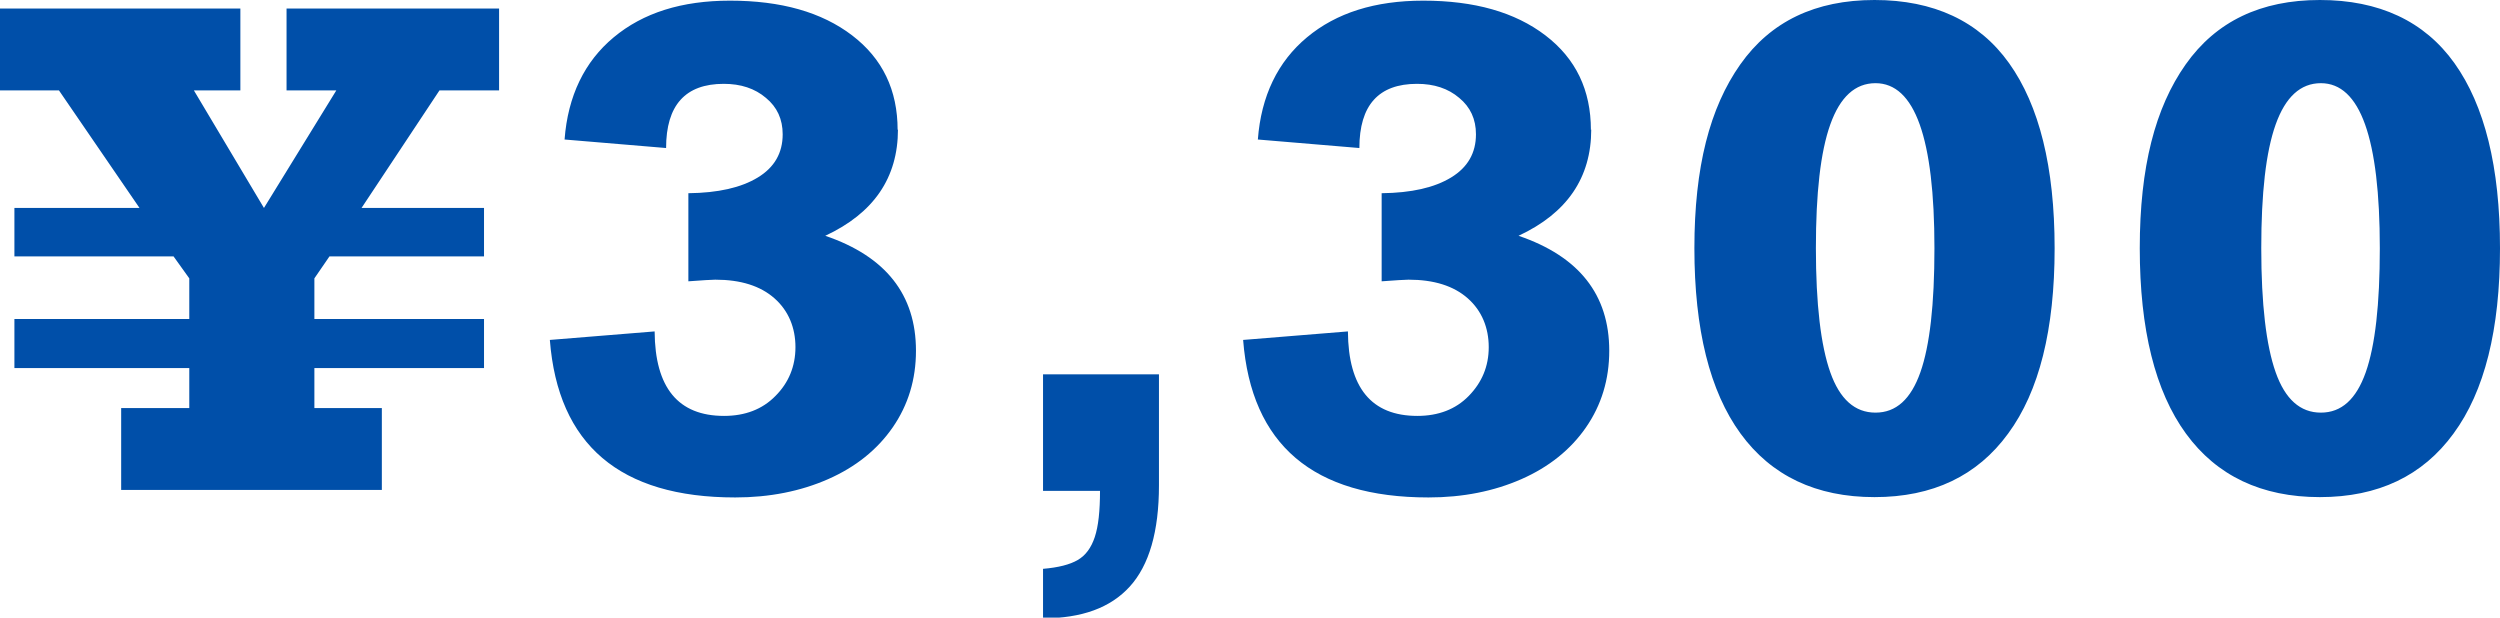
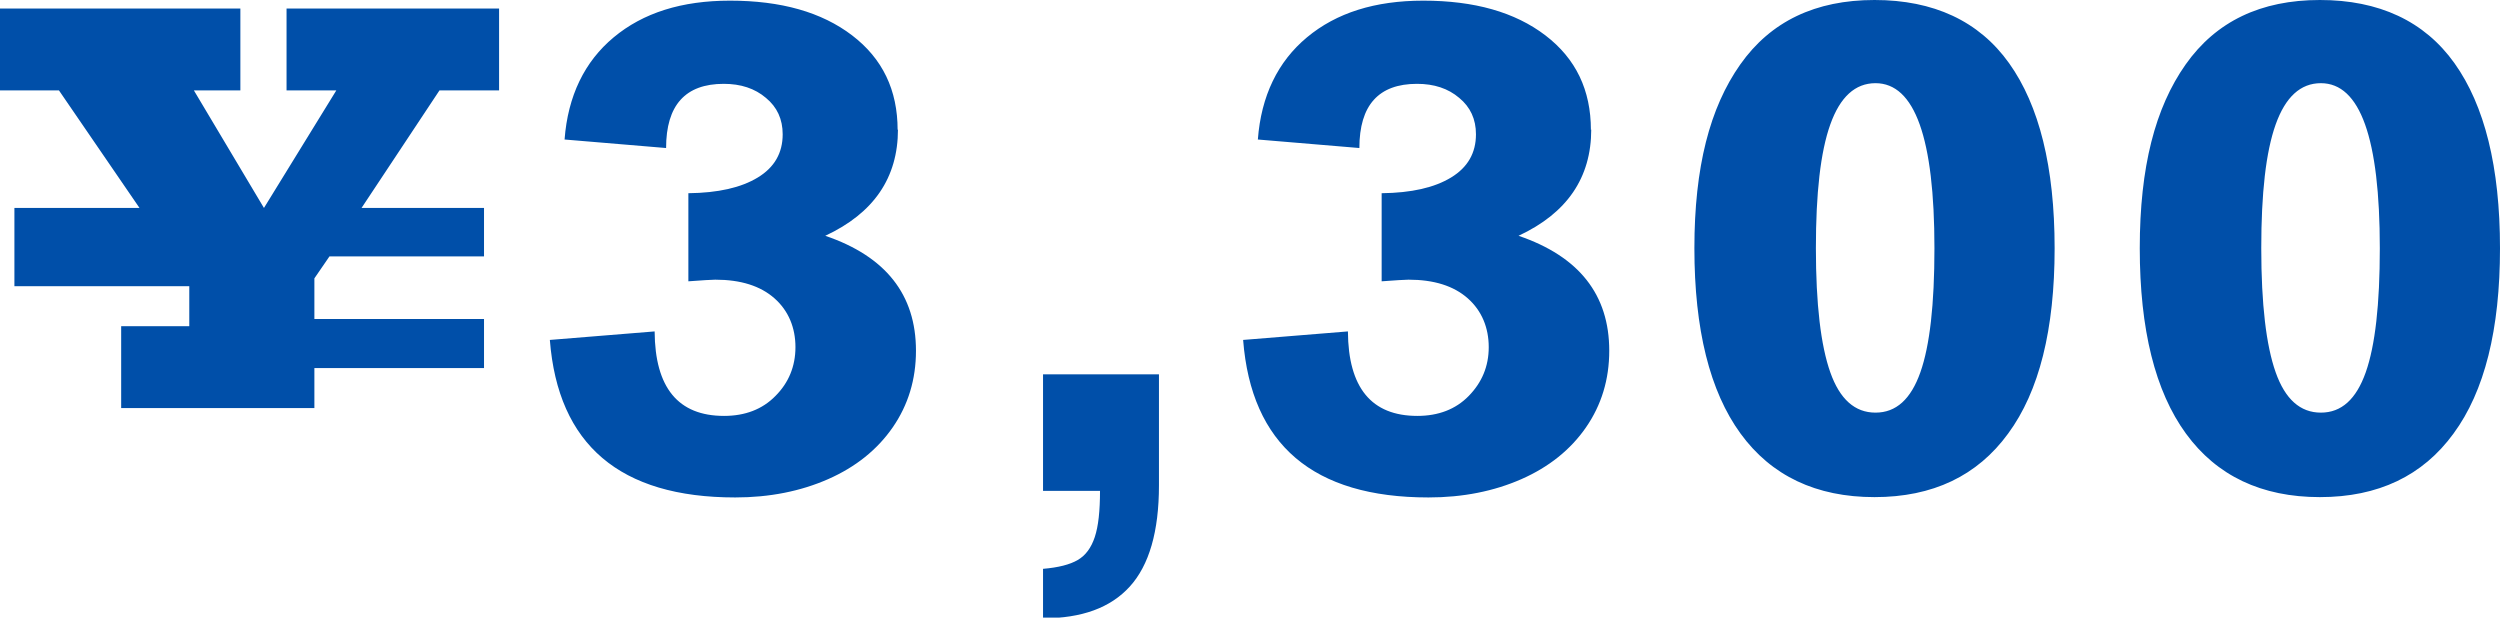
<svg xmlns="http://www.w3.org/2000/svg" data-name="レイヤー_2" viewBox="0 0 76.34 18.86">
-   <path d="m5.92 2.76 2.14 3.59 2.21-3.59H8.75V.26h6.49v2.5h-1.82l-2.38 3.59h3.74v1.48h-4.72l-.46.67v1.24h5.18v1.5H9.6v1.22h2.06v2.5H3.7v-2.5h2.08v-1.22H.44v-1.5h5.34V8.5l-.48-.67H.44V6.35h3.82L1.8 2.76H0V.26h7.34v2.5H5.91Zm21.5 1.19c0 1.48-.74 2.56-2.22 3.25 1.85.63 2.77 1.8 2.77 3.51 0 .88-.24 1.66-.71 2.34-.47.68-1.13 1.21-1.97 1.58s-1.79.56-2.84.56c-3.52 0-5.41-1.61-5.66-4.81l3.2-.26c.01 1.72.72 2.58 2.12 2.58.64 0 1.17-.2 1.57-.61.4-.4.61-.9.61-1.49s-.21-1.11-.64-1.49-1.03-.57-1.81-.57c-.12 0-.4.02-.82.05V5.9c.91-.01 1.61-.17 2.12-.48.51-.31.76-.75.76-1.32 0-.46-.17-.83-.51-1.11-.34-.29-.77-.43-1.29-.43-1.17 0-1.76.65-1.76 1.96l-3.1-.26c.1-1.33.61-2.38 1.5-3.12.9-.75 2.08-1.12 3.55-1.12 1.56 0 2.8.35 3.73 1.06.93.71 1.39 1.67 1.39 2.89Zm4.43 14.91v-1.49c.47-.04.82-.13 1.06-.27.24-.14.41-.37.52-.7.11-.33.16-.8.16-1.41h-1.74v-3.56h3.54v3.39c0 1.41-.3 2.44-.89 3.09s-1.47.97-2.65.97ZM48.59 3.95c0 1.48-.74 2.56-2.22 3.25 1.85.63 2.77 1.8 2.77 3.51 0 .88-.24 1.66-.71 2.34-.47.68-1.13 1.21-1.97 1.58s-1.79.56-2.84.56c-3.52 0-5.41-1.61-5.66-4.81l3.2-.26c.01 1.72.72 2.58 2.12 2.58.64 0 1.17-.2 1.57-.61s.61-.9.61-1.49-.21-1.11-.64-1.49c-.43-.38-1.03-.57-1.81-.57-.12 0-.4.02-.82.05V5.9c.91-.01 1.61-.17 2.12-.48.51-.31.76-.75.76-1.32 0-.46-.17-.83-.51-1.11-.34-.29-.77-.43-1.29-.43-1.17 0-1.76.65-1.76 1.96l-3.1-.26c.1-1.33.61-2.38 1.5-3.12.9-.75 2.08-1.12 3.55-1.12 1.56 0 2.8.35 3.73 1.06.93.71 1.39 1.67 1.39 2.89Zm14.15 3.63c0 2.48-.47 4.37-1.42 5.66-.94 1.29-2.3 1.94-4.08 1.94s-3.15-.65-4.09-1.94-1.41-3.18-1.41-5.66.47-4.29 1.4-5.61C54.07.65 55.44 0 57.24 0s3.19.64 4.11 1.93c.92 1.29 1.39 3.17 1.39 5.65Zm-7.29 0c0 1.71.15 2.97.44 3.79s.75 1.23 1.38 1.23 1.08-.41 1.37-1.23c.29-.82.43-2.08.43-3.79 0-3.36-.6-5.04-1.8-5.04-.62 0-1.08.42-1.38 1.26s-.44 2.1-.44 3.78Zm20.89 0c0 2.48-.47 4.37-1.42 5.66-.94 1.29-2.3 1.94-4.08 1.94s-3.15-.65-4.09-1.94-1.41-3.18-1.41-5.66.47-4.29 1.4-5.61C67.67.65 69.04 0 70.84 0s3.19.64 4.11 1.93c.92 1.29 1.39 3.17 1.39 5.65Zm-7.29 0c0 1.71.15 2.97.44 3.79s.75 1.23 1.38 1.23 1.08-.41 1.37-1.23c.29-.82.43-2.08.43-3.79 0-3.36-.6-5.04-1.8-5.04-.62 0-1.08.42-1.38 1.26s-.44 2.1-.44 3.78Z" style="fill:#004fa9" />
+   <path d="m5.92 2.76 2.14 3.59 2.21-3.59H8.75V.26h6.49v2.5h-1.82l-2.38 3.59h3.74v1.48h-4.72l-.46.67v1.24h5.18v1.5H9.6v1.22h2.06H3.7v-2.5h2.08v-1.22H.44v-1.5h5.34V8.5l-.48-.67H.44V6.35h3.82L1.8 2.76H0V.26h7.34v2.5H5.91Zm21.5 1.19c0 1.48-.74 2.56-2.22 3.25 1.85.63 2.77 1.8 2.77 3.51 0 .88-.24 1.66-.71 2.34-.47.68-1.13 1.21-1.97 1.58s-1.79.56-2.84.56c-3.52 0-5.41-1.61-5.66-4.81l3.2-.26c.01 1.72.72 2.58 2.12 2.58.64 0 1.17-.2 1.57-.61.4-.4.61-.9.61-1.49s-.21-1.11-.64-1.49-1.03-.57-1.81-.57c-.12 0-.4.02-.82.05V5.9c.91-.01 1.61-.17 2.12-.48.51-.31.76-.75.76-1.32 0-.46-.17-.83-.51-1.11-.34-.29-.77-.43-1.29-.43-1.17 0-1.76.65-1.76 1.96l-3.1-.26c.1-1.33.61-2.38 1.5-3.12.9-.75 2.08-1.12 3.55-1.12 1.56 0 2.8.35 3.73 1.06.93.71 1.39 1.67 1.39 2.89Zm4.43 14.91v-1.49c.47-.04.82-.13 1.06-.27.24-.14.41-.37.52-.7.11-.33.16-.8.16-1.41h-1.74v-3.56h3.54v3.39c0 1.41-.3 2.44-.89 3.09s-1.47.97-2.65.97ZM48.59 3.95c0 1.48-.74 2.56-2.22 3.25 1.85.63 2.77 1.8 2.77 3.51 0 .88-.24 1.66-.71 2.34-.47.68-1.13 1.21-1.97 1.58s-1.79.56-2.84.56c-3.52 0-5.41-1.61-5.66-4.81l3.2-.26c.01 1.72.72 2.58 2.12 2.58.64 0 1.17-.2 1.57-.61s.61-.9.61-1.49-.21-1.11-.64-1.49c-.43-.38-1.03-.57-1.81-.57-.12 0-.4.02-.82.05V5.9c.91-.01 1.61-.17 2.12-.48.51-.31.76-.75.76-1.32 0-.46-.17-.83-.51-1.11-.34-.29-.77-.43-1.29-.43-1.17 0-1.76.65-1.76 1.96l-3.1-.26c.1-1.33.61-2.38 1.5-3.12.9-.75 2.08-1.12 3.55-1.12 1.56 0 2.8.35 3.73 1.06.93.71 1.39 1.67 1.39 2.89Zm14.15 3.63c0 2.48-.47 4.37-1.42 5.66-.94 1.29-2.3 1.94-4.08 1.94s-3.15-.65-4.09-1.94-1.41-3.18-1.41-5.66.47-4.29 1.4-5.61C54.07.65 55.44 0 57.24 0s3.19.64 4.11 1.93c.92 1.29 1.39 3.17 1.39 5.65Zm-7.29 0c0 1.71.15 2.97.44 3.79s.75 1.23 1.38 1.23 1.08-.41 1.37-1.23c.29-.82.43-2.08.43-3.79 0-3.36-.6-5.04-1.8-5.04-.62 0-1.08.42-1.38 1.26s-.44 2.1-.44 3.78Zm20.89 0c0 2.48-.47 4.37-1.42 5.66-.94 1.29-2.3 1.94-4.08 1.94s-3.15-.65-4.09-1.94-1.41-3.18-1.41-5.66.47-4.29 1.4-5.61C67.67.65 69.04 0 70.84 0s3.19.64 4.11 1.93c.92 1.29 1.39 3.17 1.39 5.65Zm-7.29 0c0 1.71.15 2.97.44 3.79s.75 1.23 1.38 1.23 1.08-.41 1.37-1.23c.29-.82.43-2.08.43-3.79 0-3.36-.6-5.04-1.8-5.04-.62 0-1.08.42-1.38 1.26s-.44 2.1-.44 3.78Z" style="fill:#004fa9" />
</svg>